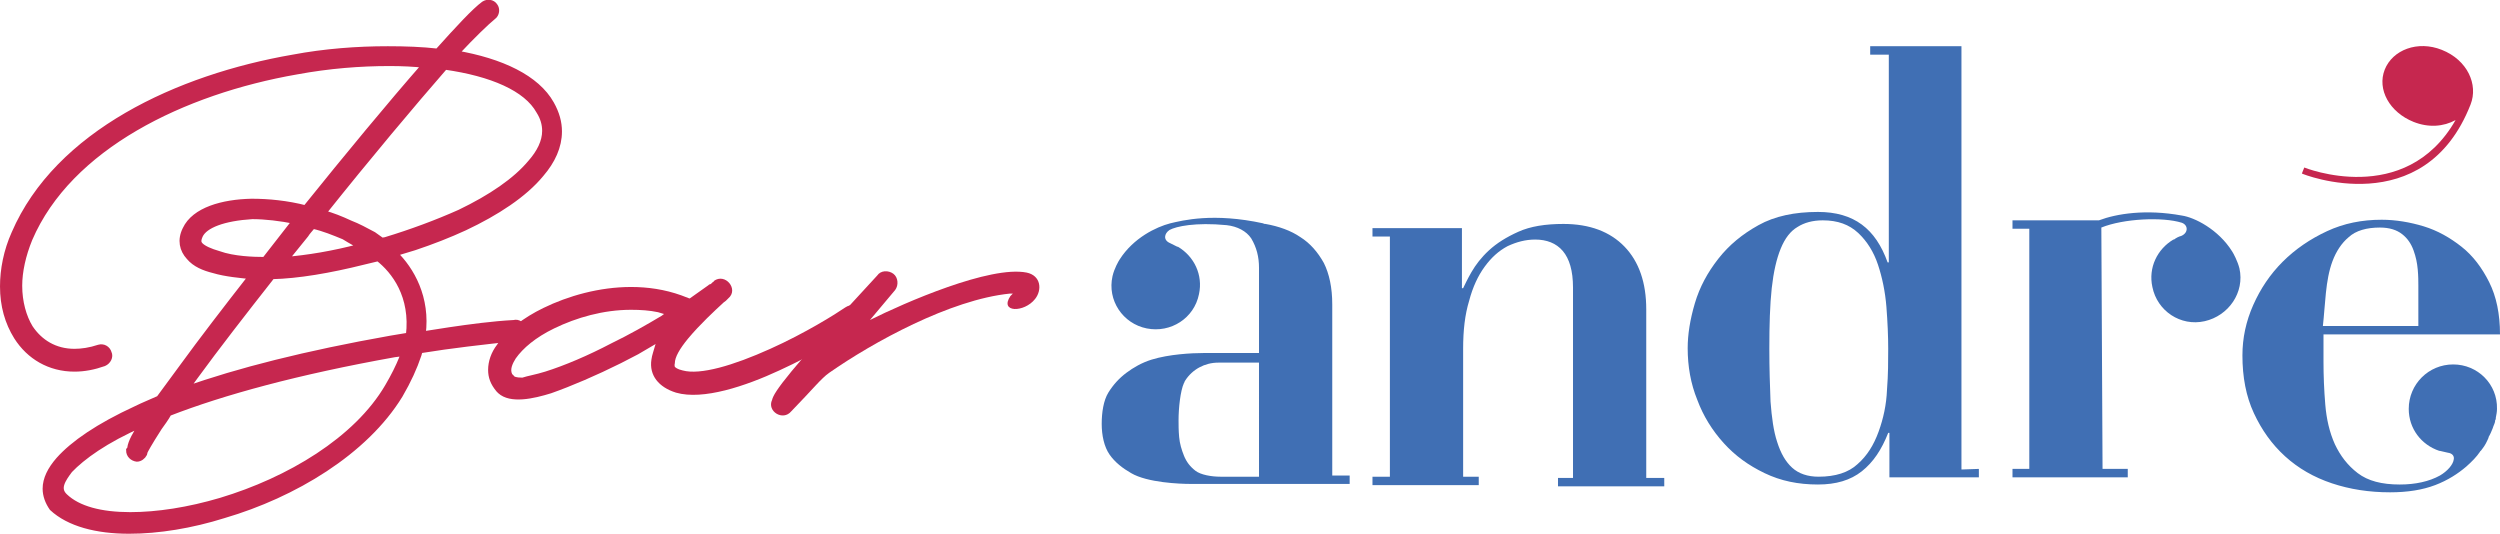
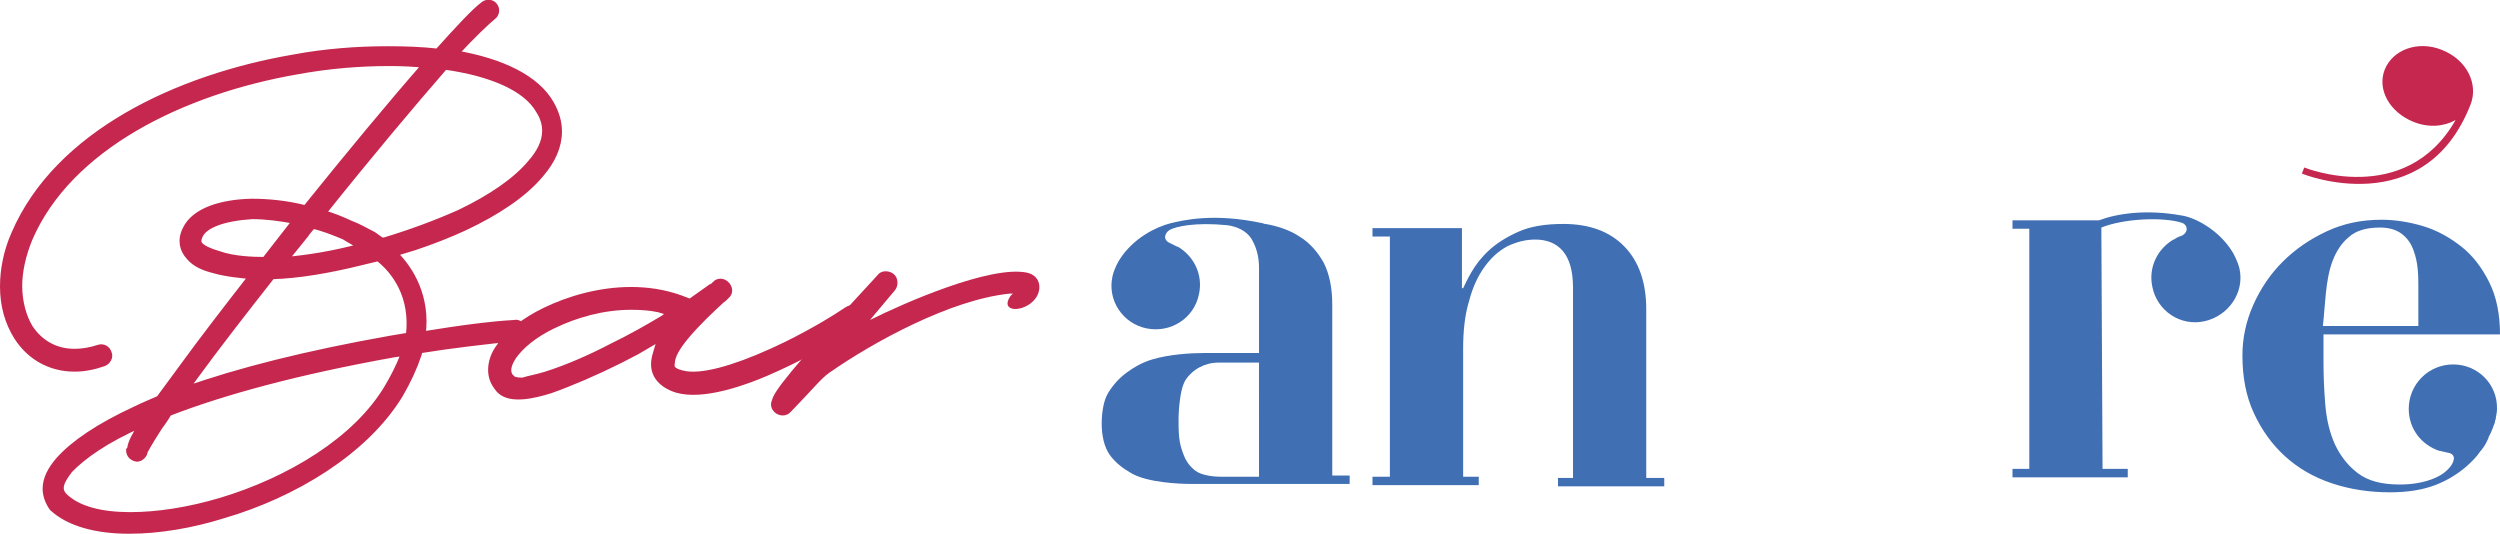
<svg xmlns="http://www.w3.org/2000/svg" version="1.1" id="Calque_1" x="0px" y="0px" viewBox="0 0 416.4 88.9" style="enable-background:new 0 0 416.4 88.9;" xml:space="preserve">
  <style type="text/css">
	.st0{fill:#406FB4;}
	.st1{fill:#C6274F;}
	.st2{fill:#C6274F;stroke:#C6274F;stroke-miterlimit:10;}
</style>
-   <path class="st0" d="M329.6,78.1v1.4h-14.9v-7.4h-0.2c-1.1,2.8-2.5,4.9-4.4,6.4c-1.9,1.5-4.3,2.2-7.3,2.2c-3.3,0-6.2-0.6-8.9-1.9  s-4.9-2.9-6.8-5c-1.9-2.1-3.4-4.5-4.4-7.2c-1.1-2.7-1.6-5.6-1.6-8.6c0-2.3,0.4-4.8,1.2-7.5s2.1-5.1,3.9-7.4c1.8-2.3,4-4.1,6.7-5.6  s6-2.2,9.9-2.2c3,0,5.4,0.7,7.3,2.1c1.9,1.4,3.3,3.5,4.3,6.3h0.2V9.1h-3.1V7.7h15.2v70.5L329.6,78.1L329.6,78.1z M314.2,51.1  c-0.2-2.5-0.7-4.9-1.4-7c-0.7-2.1-1.8-3.9-3.3-5.3c-1.5-1.4-3.4-2.1-5.9-2.1c-1.7,0-3.1,0.4-4.2,1.1c-1.2,0.7-2.1,1.9-2.8,3.6  c-0.7,1.7-1.2,3.9-1.5,6.6c-0.3,2.8-0.4,6.1-0.4,10.1c0,3.3,0.1,6.2,0.2,8.8c0.2,2.6,0.5,4.9,1.1,6.7c0.6,1.9,1.4,3.3,2.5,4.3  c1.1,1,2.6,1.5,4.4,1.5c2.8,0,5-0.7,6.5-2.1c1.6-1.4,2.7-3.2,3.5-5.4c0.8-2.2,1.3-4.5,1.4-7c0.2-2.5,0.2-4.8,0.2-6.8  C314.5,56,314.4,53.7,314.2,51.1z" />
  <path class="st0" d="M231.5,79.4v-40h-2.9V38h14.9v10h0.2c0.3-0.6,0.7-1.5,1.4-2.7c0.7-1.2,1.6-2.4,2.9-3.6c1.3-1.2,2.9-2.2,4.9-3.1  c2-0.9,4.5-1.3,7.5-1.3c4.4,0,7.8,1.3,10.2,3.8c2.4,2.5,3.6,6,3.6,10.4v28.1h3V81h-17.7v-1.4h2.5V47.9c0-2.8-0.6-4.8-1.7-6.1  c-1.1-1.3-2.7-1.9-4.6-1.9c-1.6,0-3.1,0.4-4.6,1.1c-1.5,0.8-2.7,1.9-3.8,3.4c-1.1,1.5-2,3.4-2.6,5.7c-0.7,2.3-1,4.9-1,8v21.3h2.6  v1.4h-17.7v-1.4H231.5z" />
  <path class="st0" d="M408.6,60.7c-4.1,0-7.4,3.3-7.4,7.4c0,3.3,2.1,6,5.1,7l0,0c0,0,0,0,0.1,0c0.4,0.1,0.9,0.2,1.3,0.3  c0.8,0.1,1.1,0.6,1,1.1c-0.1,0.9-1.1,2-2.3,2.7c-1.8,1-4.1,1.5-6.7,1.5c-3,0-5.3-0.6-7-1.9s-2.9-2.9-3.8-4.8c-0.9-2-1.4-4.2-1.6-6.6  c-0.2-2.4-0.3-4.8-0.3-7.2v-4.5h29.4c0-3.4-0.6-6.3-1.8-8.7s-2.7-4.4-4.6-5.9c-1.9-1.5-4-2.7-6.3-3.4s-4.7-1.1-7-1.1  c-3.3,0-6.3,0.6-9.1,1.9c-2.8,1.3-5.3,3-7.4,5.1c-2.1,2.1-3.7,4.5-4.9,7.2s-1.8,5.5-1.8,8.4c0,3.6,0.6,6.8,1.9,9.6  c1.3,2.8,3,5.2,5.2,7.2s4.8,3.5,7.8,4.5s6.2,1.5,9.7,1.5c2.9,0,5.4-0.4,7.5-1.2c2.1-0.8,3.8-1.9,5.2-3.1c0.9-0.8,1.7-1.6,2.3-2.5  c0,0,0-0.1,0.1-0.1c0.1-0.1,0.2-0.3,0.3-0.4c0.4-0.5,0.7-1.1,1-1.8c0,0,0,0,0-0.1c0.3-0.5,0.5-1,0.7-1.5c0-0.1,0.1-0.2,0.1-0.3  c0.1-0.3,0.3-0.6,0.3-1c0-0.1,0.1-0.1,0.1-0.2l0,0v-0.1v-0.1l0,0c0.1-0.5,0.2-1,0.2-1.5C416,64,412.7,60.7,408.6,60.7z M387.4,48.8  c0.2-1.9,0.5-3.7,1.1-5.3s1.5-3,2.7-4c1.2-1.1,3-1.6,5.2-1.6c1.6,0,2.8,0.4,3.7,1.1c0.9,0.7,1.5,1.6,1.9,2.7  c0.4,1.1,0.6,2.1,0.7,3.2c0.1,1.1,0.1,2,0.1,2.7v6.7h-15.9C387.1,52.5,387.2,50.7,387.4,48.8z" />
  <path class="st0" d="M221.9,79.4c0-0.1,0-28.7,0-28.7c0-2.8-0.5-5.1-1.4-6.9c-1-1.8-2.3-3.3-3.9-4.3c-1.6-1.1-3.6-1.8-5.8-2.2  c-0.1,0-0.3,0-0.4-0.1l0,0c-8.3-1.8-13.4-0.5-15.5,0c-2.3,0.6-6.1,2.4-8.4,6c-0.2,0.3-0.9,1.5-1.2,2.8c-0.9,4,1.7,7.9,5.7,8.7  s7.9-1.7,8.7-5.7c0.7-3.2-0.8-6.3-3.5-7.9l0,0c0,0,0,0-0.1,0c-0.4-0.2-0.8-0.4-1.2-0.6c-1.2-0.5-1-1.6-0.1-2.2  c1.1-0.6,4.3-1.3,9.5-0.8l0,0c1.8,0.2,3.3,1,4.1,2.2c0.9,1.5,1.3,3.1,1.3,4.9v14.2h-9.3c-1.9,0-5.7,0.2-8.6,1.1  c-1.6,0.5-3,1.3-4.2,2.2s-2.2,2-3,3.3s-1.1,3.3-1.1,5.2c0,1.9,0.4,3.8,1.3,5.1c0.9,1.3,2.2,2.3,3.6,3.1c2.7,1.6,8.2,1.8,9.8,1.8  c0.3,0,0.6,0,0.9,0l0,0H215h4h5.8v-1.4h-2.9V79.4z M209.7,79.4c0,0-5.5,0-6.4,0c-1.5,0-3.3-0.3-4.2-1c-0.9-0.7-1.5-1.5-1.9-2.5  s-0.7-2-0.8-3.1c-0.1-1.1-0.1-2-0.1-2.8c0-2,0.3-4.9,0.9-6.2c0.1-0.1,0.1-0.3,0.2-0.4c1.2-1.9,3.3-3,5.5-3h6.8V79.4z" />
  <path class="st0" d="M373,44.7c-0.3-1.2-1-2.5-1.2-2.8c-2.3-3.7-6.3-5.7-8.4-6c-6-1.1-10.9-0.3-13.8,0.8h-14.4v1.4h2.8v40h-2.8v1.4  h19.2v-1.4h-4.2L350,37.9c3.7-1.5,10.2-1.8,13.4-0.8c1.1,0.4,1.1,1.7-0.1,2.2c-0.4,0.1-0.8,0.3-1.2,0.6c0,0,0,0-0.1,0l0,0  c-2.7,1.6-4.2,4.7-3.5,7.9c0.8,4,4.7,6.6,8.7,5.7C371.2,52.6,373.9,48.7,373,44.7z" />
  <g>
    <path class="st1" d="M409,20c-2,1.1-4.5,1.3-7,0.3c-4-1.6-6.1-5.4-4.8-8.7s5.5-4.9,9.5-3.3c4.3,1.7,6.1,5.8,4.8,9.1   c-7.7,19.7-28,11.6-28.1,11.5l0.4-1C383.8,27.9,400.6,34.7,409,20z" />
  </g>
  <path class="st2" d="M7.6,81.4c0-1.6,0.8-3.2,2.2-4.8c2.4-2.7,6.6-5.6,12.9-8.5c1.2-0.6,2.5-1.1,3.8-1.7l3.9-5.3  c3.2-4.4,7.2-9.6,11.5-15.1c-1.9-0.2-4.3-0.4-6.3-1c-1.6-0.4-3.1-1-4.1-2.2c-1.1-1.2-1.5-2.8-0.6-4.6c1.5-3.2,6.2-4.5,11-4.6  c2.8,0,5.9,0.3,9,1.1c7-8.7,14.2-17.4,19.9-23.9c-1.8-0.2-3.8-0.3-5.9-0.3c-4.9,0-10.1,0.4-15.5,1.4C30.5,15.2,11.5,24.4,4.9,39.8  c-1.1,2.7-1.7,5.4-1.7,7.8c0,2.7,0.7,5.2,1.8,7c1.6,2.4,4.1,4,7.4,4c1.2,0,2.6-0.2,4.1-0.7c0.7-0.2,1.4,0.2,1.6,0.9  c0.3,0.6-0.1,1.4-0.8,1.7c-1.7,0.6-3.3,0.9-4.9,0.9c-4.1,0-7.5-2-9.6-5.3c-1.5-2.4-2.3-5.2-2.3-8.4c0-2.8,0.6-5.9,1.9-8.8  c7.2-16.7,27.3-26,46.4-29.3c5.3-1,10.7-1.4,15.8-1.4c2.9,0,5.7,0.1,8.3,0.4c3.5-3.9,6.2-6.8,7.7-7.9C81.2,0.3,82,0.4,82.4,1  c0.4,0.5,0.3,1.4-0.3,1.8c-1.1,0.9-3.3,3-6.2,6.1c7.6,1.3,13.5,4.1,15.9,8.4c0.9,1.6,1.3,3.1,1.3,4.6c0,2.5-1.1,4.9-3,7.1  c-2.8,3.4-7.4,6.4-12.7,8.9c-2.6,1.2-5.4,2.3-8.4,3.3l-3.3,1c2.8,2.7,5.5,7.4,4.7,13.5l4.5-0.7c3.4-0.5,7.1-1,10.7-1.2  c0.7-0.2,1.4,0.3,1.4,1c0.2,0.7-0.3,1.4-1,1.5c-5.6,0.6-10.9,1.2-15.8,2l-0.3,0.1l-0.2,0.7c-0.7,2.1-1.7,4.3-3.1,6.7  c-5.8,9.5-17.7,16.6-29.3,20c-5.4,1.7-10.9,2.6-15.8,2.6c-5.4,0-10-1.2-12.8-3.8C8,83.6,7.6,82.5,7.6,81.4z M21.7,74.6  c0.1-0.9,0.9-2.4,2-4c-6.2,2.7-10,5.5-12.1,7.7c-1.2,1.6-2.2,3.1-0.8,4.4c2.2,2.1,6,3.1,10.9,3.1c4.5,0,9.7-0.8,15.1-2.4  c11.3-3.4,22.6-10.1,27.8-19c1-1.7,1.8-3.3,2.4-4.8l0.3-0.8L65.7,59c-16.2,2.9-28.6,6.3-37.6,9.8c-0.5,0.9-1.1,1.7-1.6,2.4  c-1.8,2.8-2.3,3.8-2.4,4L24,75.6c-0.2,0.4-0.7,0.8-1.2,0.8c-0.7-0.1-1.3-0.6-1.3-1.4C21.6,74.9,21.7,74.7,21.7,74.6z M68.1,55.9  c0.8-6.6-2.4-10.8-5.1-12.9l-2.5,0.6C54.9,45,49.6,45.9,45.3,46c-4.8,6.1-9.3,11.9-12.8,16.7l-1.6,2.2c8.7-3.1,20.1-6,34.2-8.5  L68.1,55.9z M33.3,39.2c-0.4,0.9-0.3,1.3,0.1,1.7c0.5,0.5,1.6,1,3,1.4c2.5,0.9,5.8,1,7.7,1l4.6-5.9l0.5-0.6c-2.5-0.5-5-0.8-7.2-0.8  C37.2,36.3,34.1,37.5,33.3,39.2z M60.2,41L59,40.4c-0.5-0.3-1.1-0.6-1.7-1c-1.7-0.7-3.4-1.4-5.2-1.8c-0.4,0.5-0.9,1-1.2,1.5  l-3.4,4.2c3.7-0.3,8-1,12.5-2.2L60.2,41z M62.2,39.1l1.4,1l0.6-0.1c4.3-1.3,8.6-2.9,12.4-4.6c5.2-2.5,9.3-5.3,11.8-8.3  c1.5-1.7,2.4-3.5,2.4-5.3c0-1.1-0.3-2.2-1-3.3c-2.1-3.8-7.9-6.3-15.7-7.4c-5.4,6.2-12.8,15-20.3,24.4c1.5,0.4,3,1,4.5,1.7  C59.6,37.7,60.9,38.4,62.2,39.1z" />
  <path class="st1" d="M82.7,65.2c-1-1.2-1.4-2.3-1.4-3.6c0-1.4,0.5-2.9,1.5-4.2c1.5-2.3,4.4-4.5,7.7-6.1c4.1-2,9.3-3.5,14.6-3.5  c2.8,0,5.6,0.4,8.4,1.4l1.3,0.5h0.1l3.1-2.2l0.1-0.1l0.3-0.1c0.3-0.3,0.4-0.4,0.5-0.4v-0.1c1.9-1.4,4.2,1.4,2.4,2.9l-0.4,0.4  l-0.4,0.3l-0.1,0.1c-1.3,1.2-3.8,3.5-5.8,5.9c-1.4,1.7-2.2,3.1-2.2,4.1c-0.1,0.4,0,0.5,0,0.6c0.1,0.1,0.4,0.4,1.3,0.6  c2.9,0.8,8.4-0.8,14.6-3.6c5.8-2.6,10.9-5.8,12.5-6.9c0.9-0.6,2-0.5,2.7,0.4c0.6,0.8,0.5,2-0.4,2.7c-1.9,1.4-7.4,4.7-13.3,7.4  c-5.6,2.6-12.7,5-17.2,3.7c-2.9-0.9-4.5-2.9-4.1-5.5c0.1-0.8,0.4-1.5,0.6-2.3l0.1-0.3l-2.9,1.7l-2.9,1.5c-4,2-8.2,3.8-11.6,5  c-2.9,0.9-6.8,1.8-8.8,0L82.7,65.2z M90.8,61.9c3.2-1,7.2-2.7,11-4.7c2.9-1.4,5.9-3.1,8.4-4.6l0.4-0.3l-1-0.3  c-1.4-0.3-2.9-0.4-4.5-0.4c-4.6,0-9.1,1.3-12.8,3.1c-3.1,1.5-5.2,3.3-6.4,5c-0.5,0.8-1,1.8-0.6,2.6l0.3,0.3c0,0.1,0.3,0.3,1.4,0.3  C87.9,62.6,89.2,62.4,90.8,61.9z" />
  <path class="st1" d="M146.1,45.9c0.6-0.9,1.9-0.9,2.7-0.3c0.8,0.6,0.9,1.9,0.3,2.7l-4.2,5c5.8-2.9,20-9.1,26.1-7.9  c2.4,0.5,2.6,2.9,1.4,4.4c-1.8,2.3-6,2.3-4.1-0.5l0.4-0.4h-0.5c-9.9,1-22.8,8.1-30.1,13.2c-1.3,0.9-2.7,2.7-6.3,6.4  c-1.4,1.7-4.1,0-3.2-1.9C128.9,65.3,131.2,62,146.1,45.9z" />
</svg>